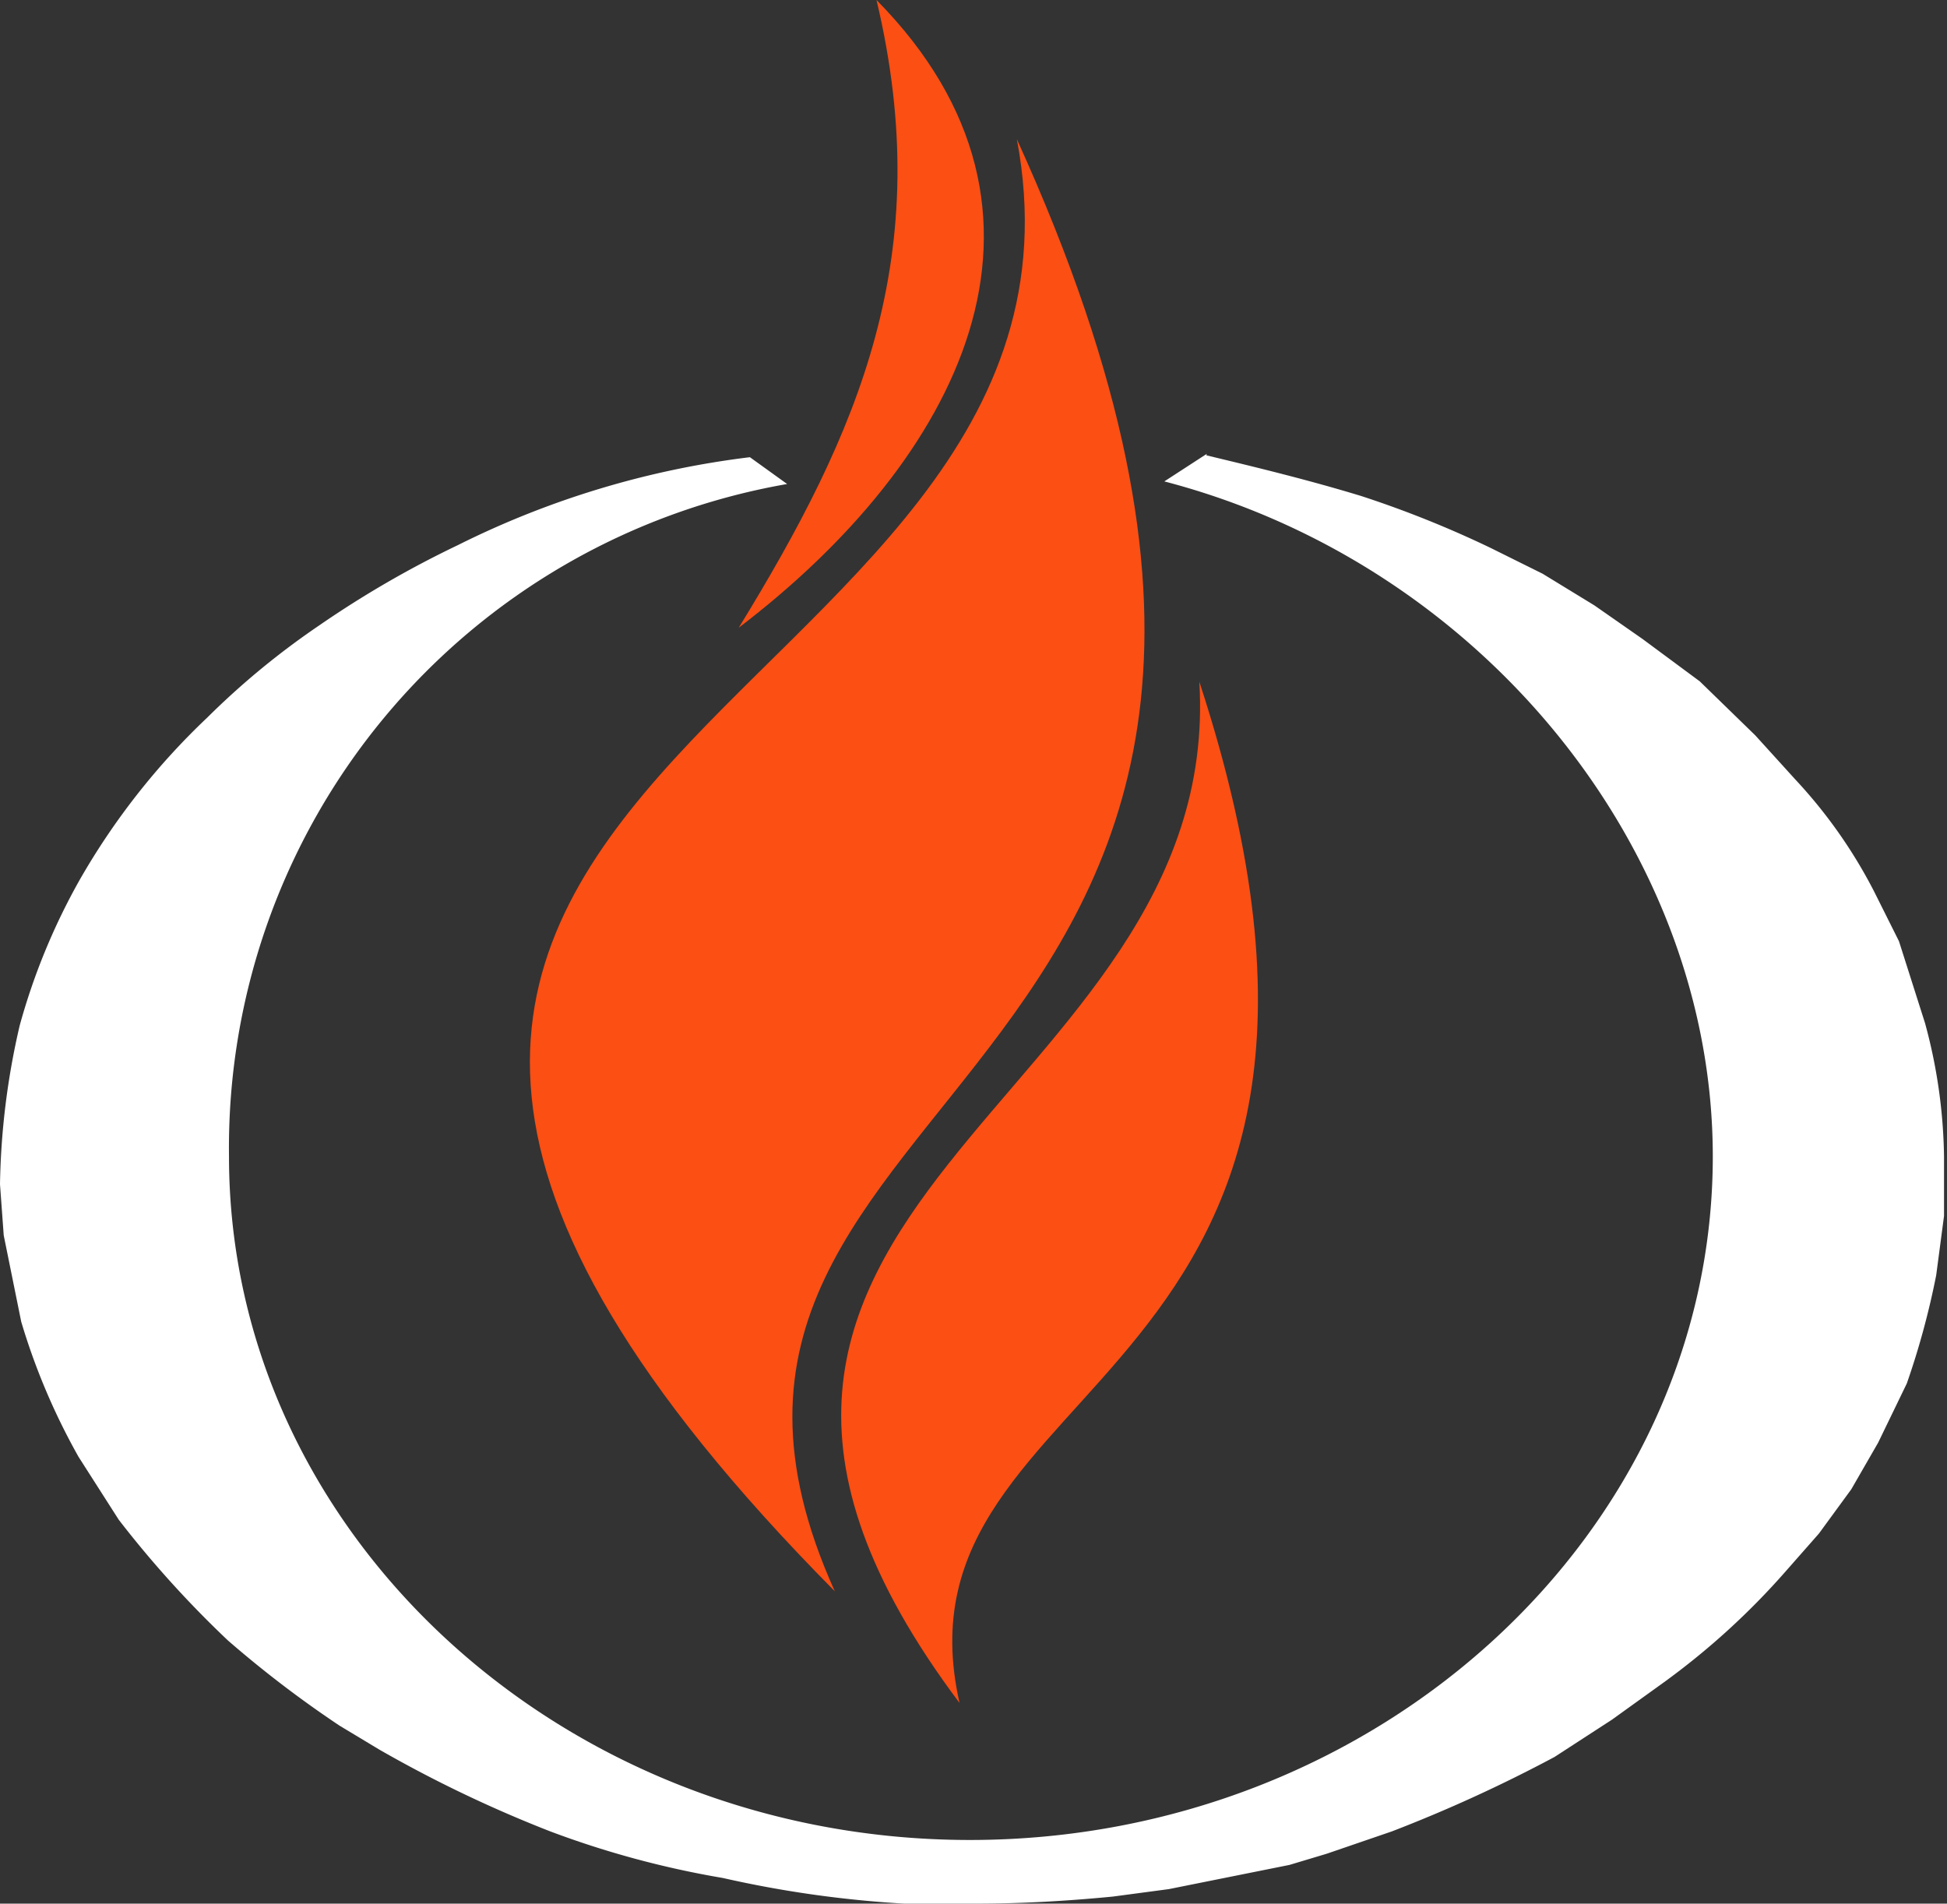
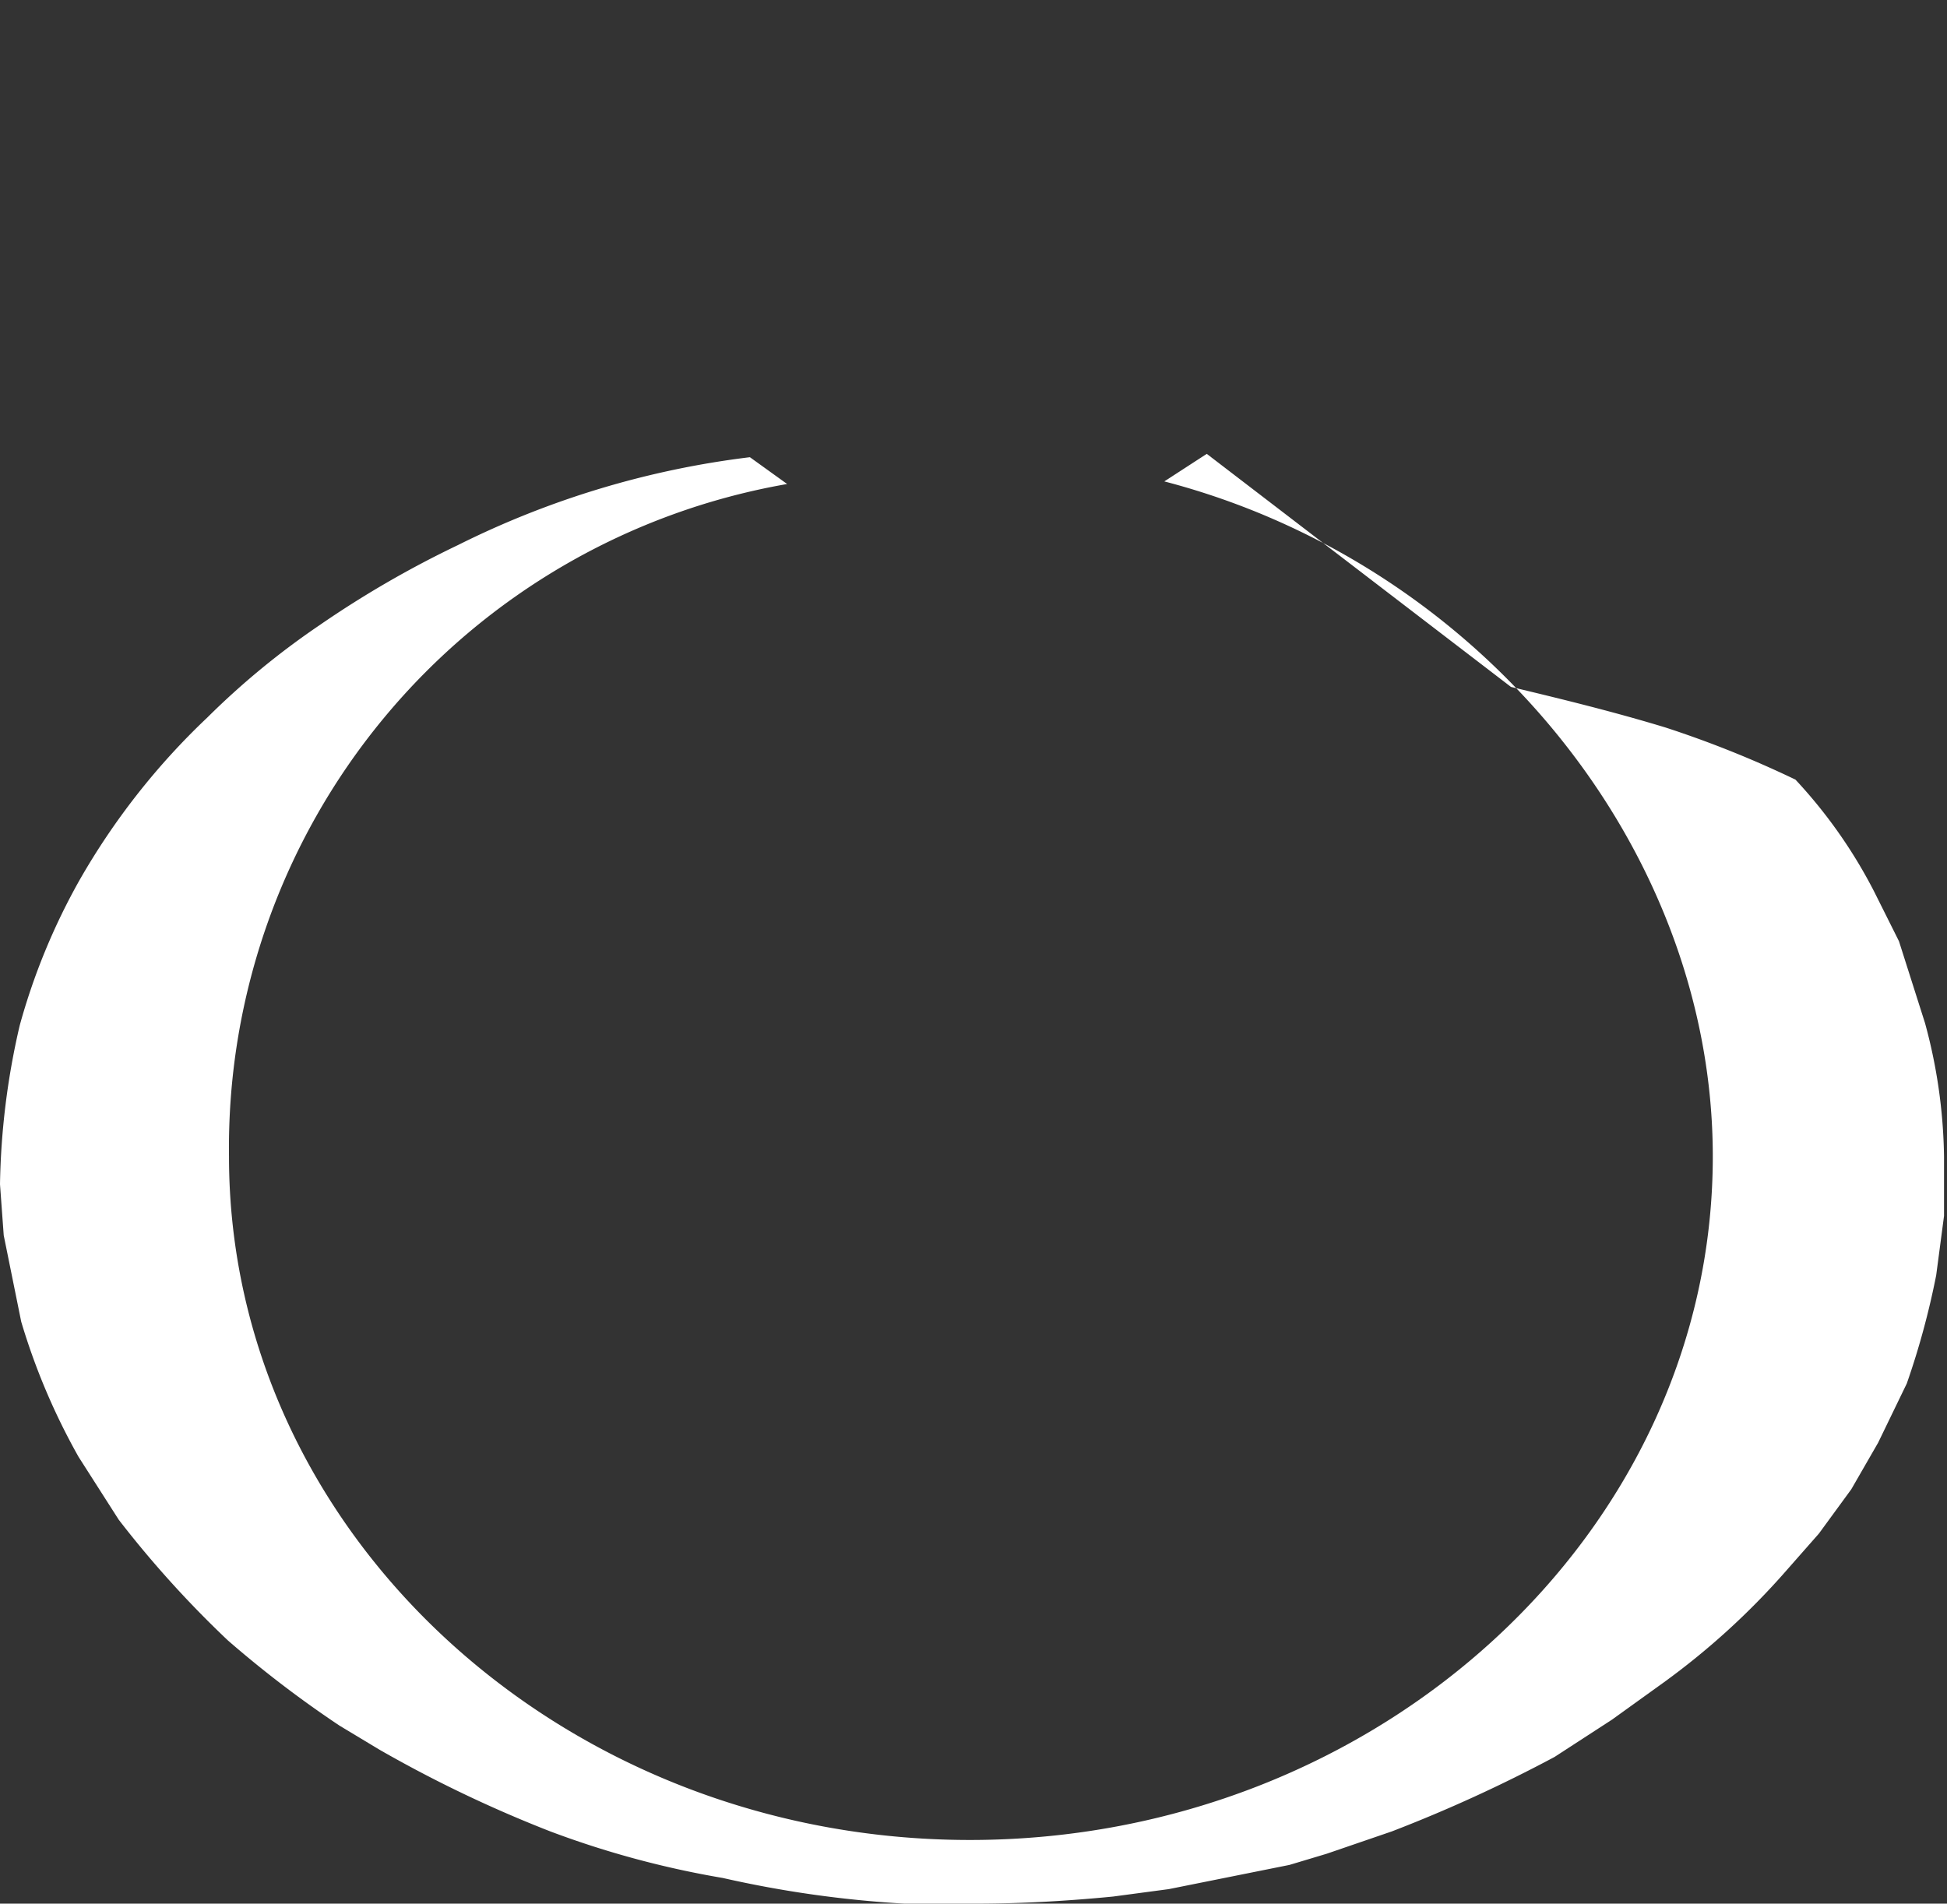
<svg xmlns="http://www.w3.org/2000/svg" viewBox="0 0 52.29 51.13">
  <rect x="0" y="0" width="52.29" height="51.13" fill="#333333" stroke="none" />
  <defs>
    <style>.cls-1{fill:#fff;}.cls-1,.cls-2{fill-rule:evenodd;}.cls-2{fill:#fb4f14;}</style>
  </defs>
  <g id="Layer_2" data-name="Layer 2">
    <g id="Layer_1-2" data-name="Layer 1">
-       <path class="cls-1" d="M32.41,12.19l-1.14.74C39.78,15.15,46,22.81,46,31.06,46,41.17,37,49.42,26.05,49.42S6.15,41.17,6.15,31.06A18.1,18.1,0,0,1,21.14,13l-1-.72a24,24,0,0,0-7.84,2.36,27.22,27.22,0,0,0-3.73,2.16,21,21,0,0,0-3,2.47,18.94,18.94,0,0,0-3.44,4.38,17.29,17.29,0,0,0-1.6,3.89A20.1,20.1,0,0,0,0,31.81l.1,1.37L.57,35.5a17.64,17.64,0,0,0,1.54,3.63l1.08,1.69a28.22,28.22,0,0,0,2.93,3.24,29.62,29.62,0,0,0,3,2.29l1.08.65a34.21,34.21,0,0,0,4.58,2.19,25,25,0,0,0,4.63,1.25,29.72,29.72,0,0,0,4.88.69h1.9c1.24,0,2.47-.07,3.7-.19l1.5-.2,3.24-.65,1-.3,1.75-.6a38.9,38.9,0,0,0,4.37-2l1.54-1,1.39-1a19.82,19.82,0,0,0,3.29-3l.88-1L49.72,40l.72-1.25.77-1.59A21.29,21.29,0,0,0,52,34.25l.21-1.59,0-1.6a14.26,14.26,0,0,0-.51-3.58L51,25.28l-.67-1.34a13.3,13.3,0,0,0-2.11-3l-1.08-1.19-1.49-1.45-1.54-1.14-1.29-.9-1.39-.85-1.39-.69a28.24,28.24,0,0,0-3.49-1.4c-1.38-.42-2.77-.76-4.15-1.09Z" />
-       <path class="cls-2" d="M27.31,3.74c3,15.94-27,16.67-4.89,39-6.39-14.15,16.72-13,4.89-39Zm4.9,14.57c6.3,19.26-8.48,18.39-6.44,27.43-10.09-13.45,7.13-16,6.44-27.43ZM23.54,0c5.68,5.76,2.18,12.38-3.7,16.86,3.22-5.25,5.33-10,3.7-16.86Z" />
+       <path class="cls-1" d="M32.41,12.19l-1.14.74C39.78,15.15,46,22.81,46,31.06,46,41.17,37,49.42,26.05,49.42S6.15,41.17,6.15,31.06A18.1,18.1,0,0,1,21.14,13l-1-.72a24,24,0,0,0-7.84,2.36,27.22,27.22,0,0,0-3.73,2.16,21,21,0,0,0-3,2.47,18.94,18.94,0,0,0-3.44,4.38,17.29,17.29,0,0,0-1.6,3.89A20.1,20.1,0,0,0,0,31.81l.1,1.37L.57,35.5a17.64,17.64,0,0,0,1.54,3.63l1.08,1.69a28.22,28.22,0,0,0,2.93,3.24,29.62,29.62,0,0,0,3,2.29l1.08.65a34.21,34.21,0,0,0,4.58,2.19,25,25,0,0,0,4.63,1.25,29.72,29.72,0,0,0,4.88.69h1.9c1.24,0,2.47-.07,3.7-.19l1.5-.2,3.24-.65,1-.3,1.75-.6a38.9,38.9,0,0,0,4.37-2l1.54-1,1.39-1a19.82,19.82,0,0,0,3.29-3l.88-1L49.72,40l.72-1.25.77-1.59A21.29,21.29,0,0,0,52,34.25l.21-1.59,0-1.6a14.26,14.26,0,0,0-.51-3.58L51,25.28l-.67-1.34a13.3,13.3,0,0,0-2.11-3a28.24,28.24,0,0,0-3.49-1.4c-1.38-.42-2.77-.76-4.15-1.09Z" />
    </g>
  </g>
</svg>